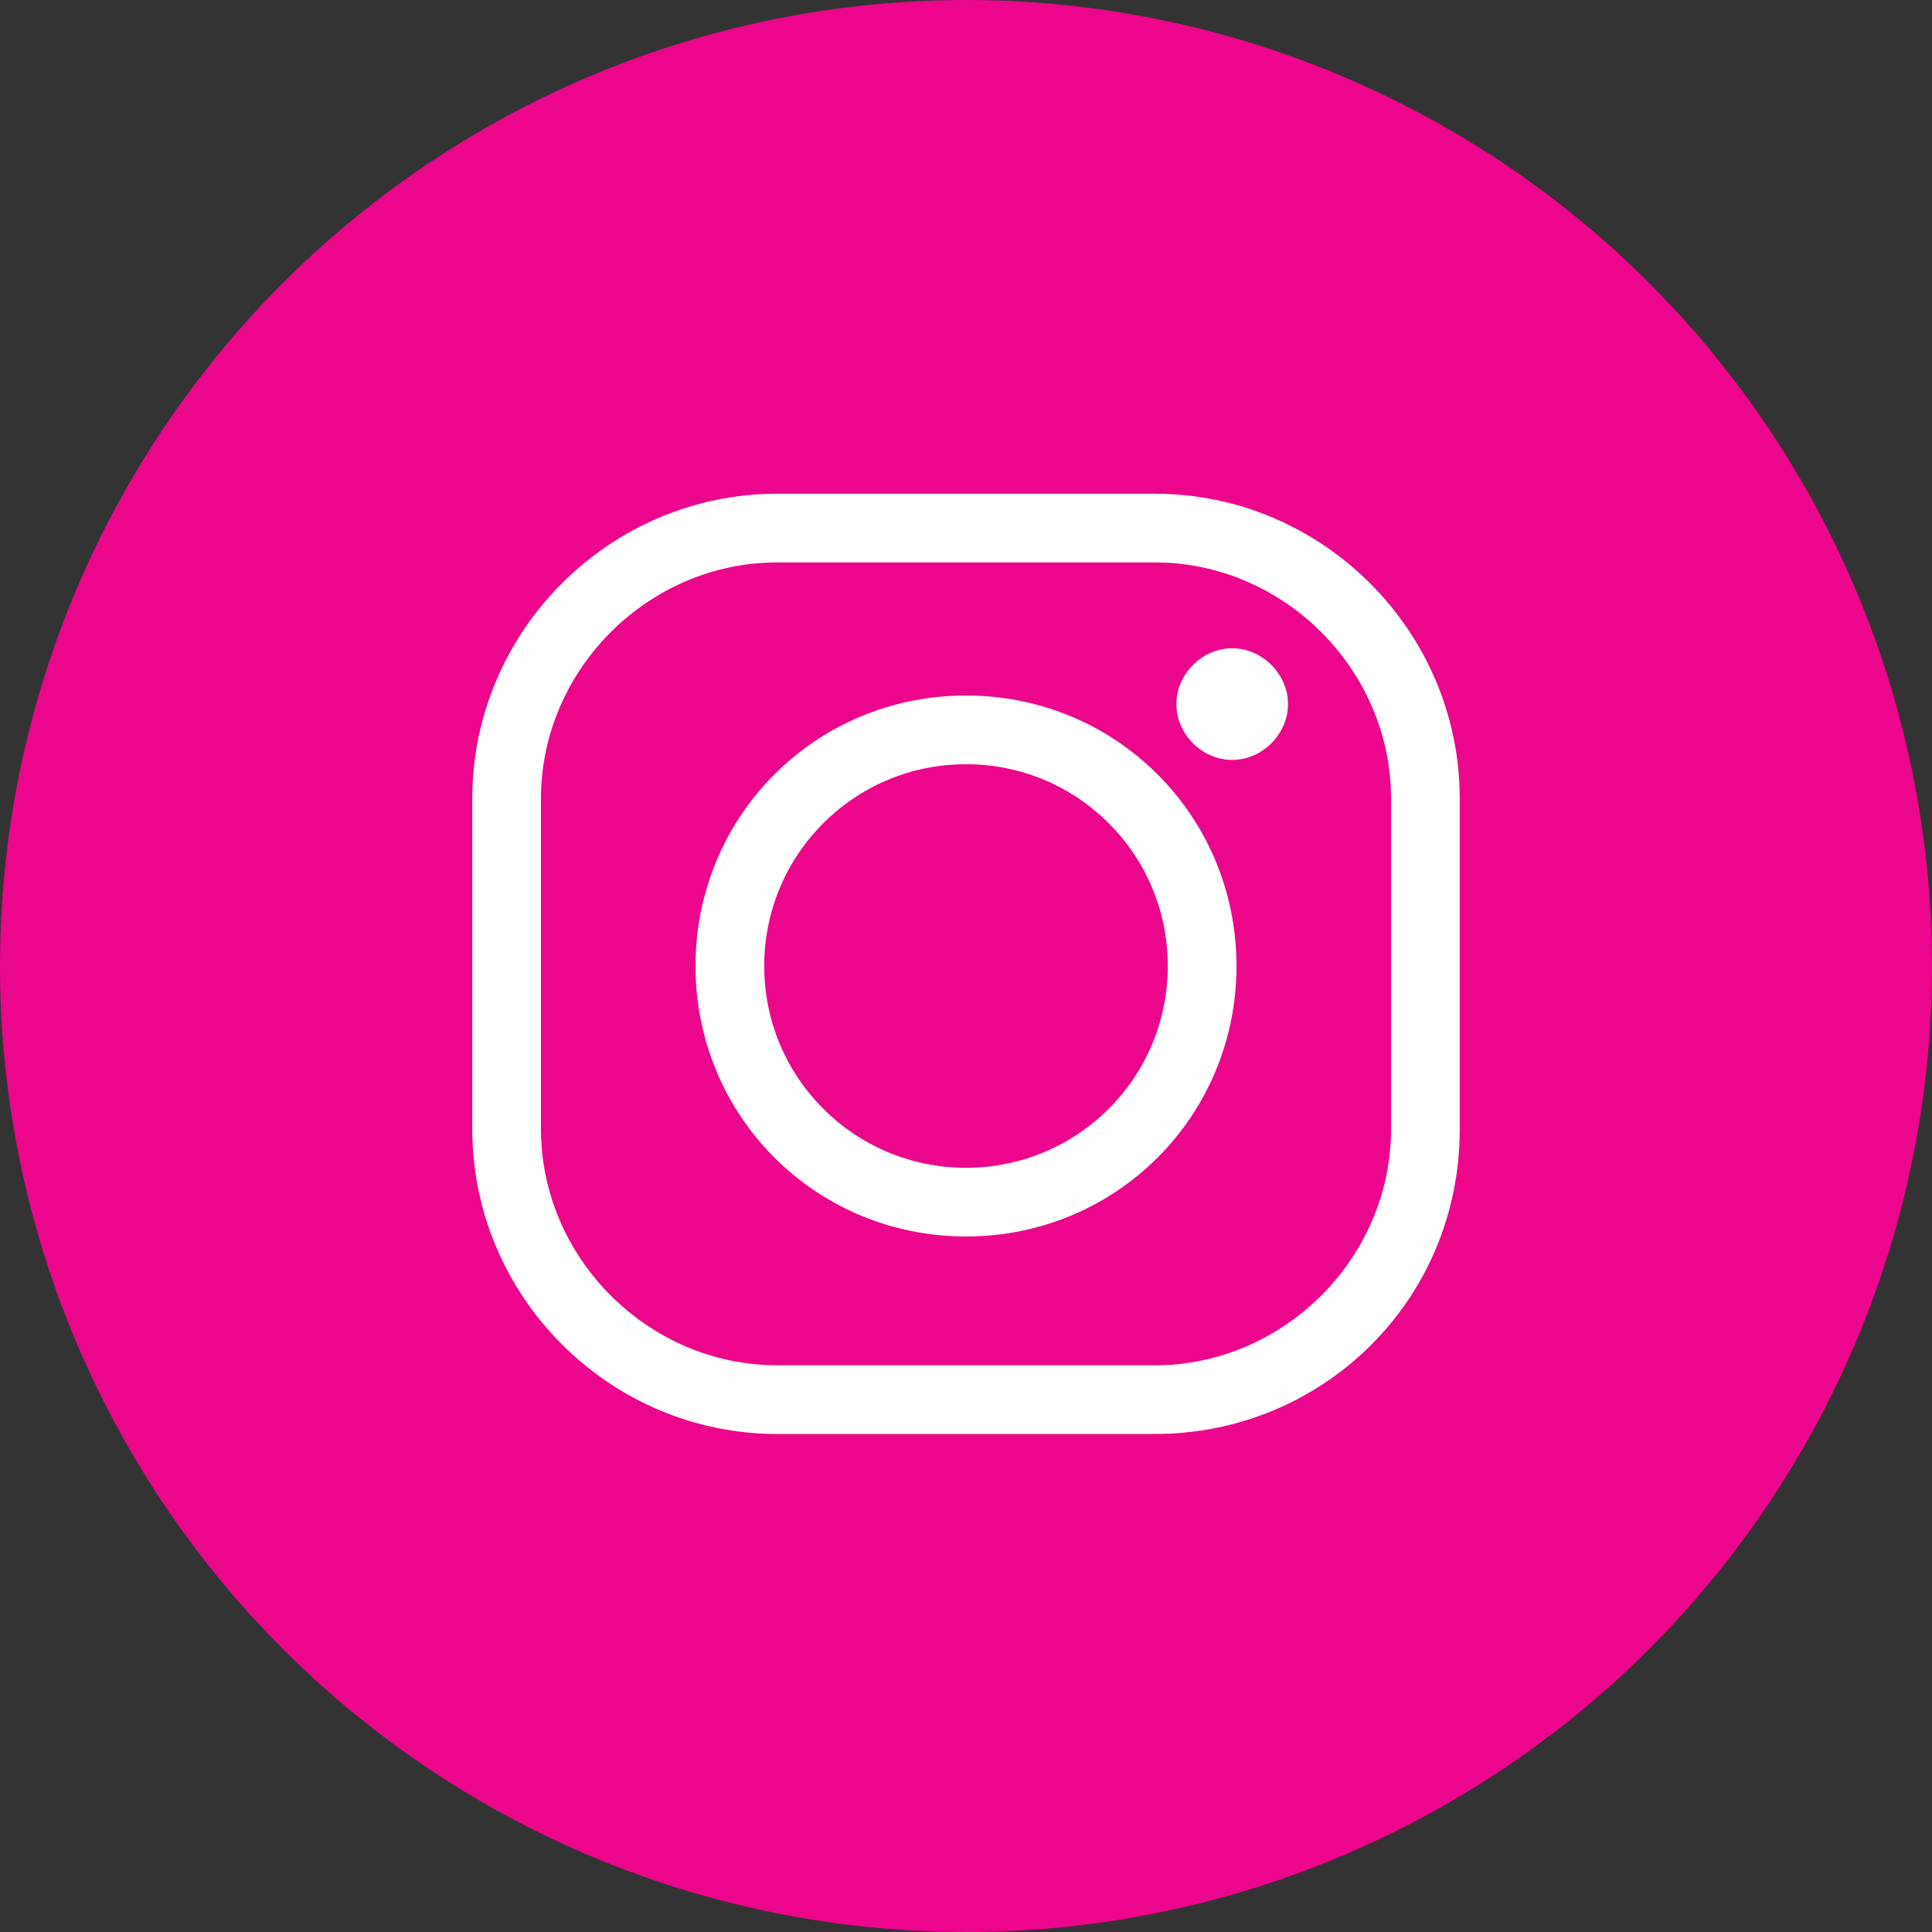
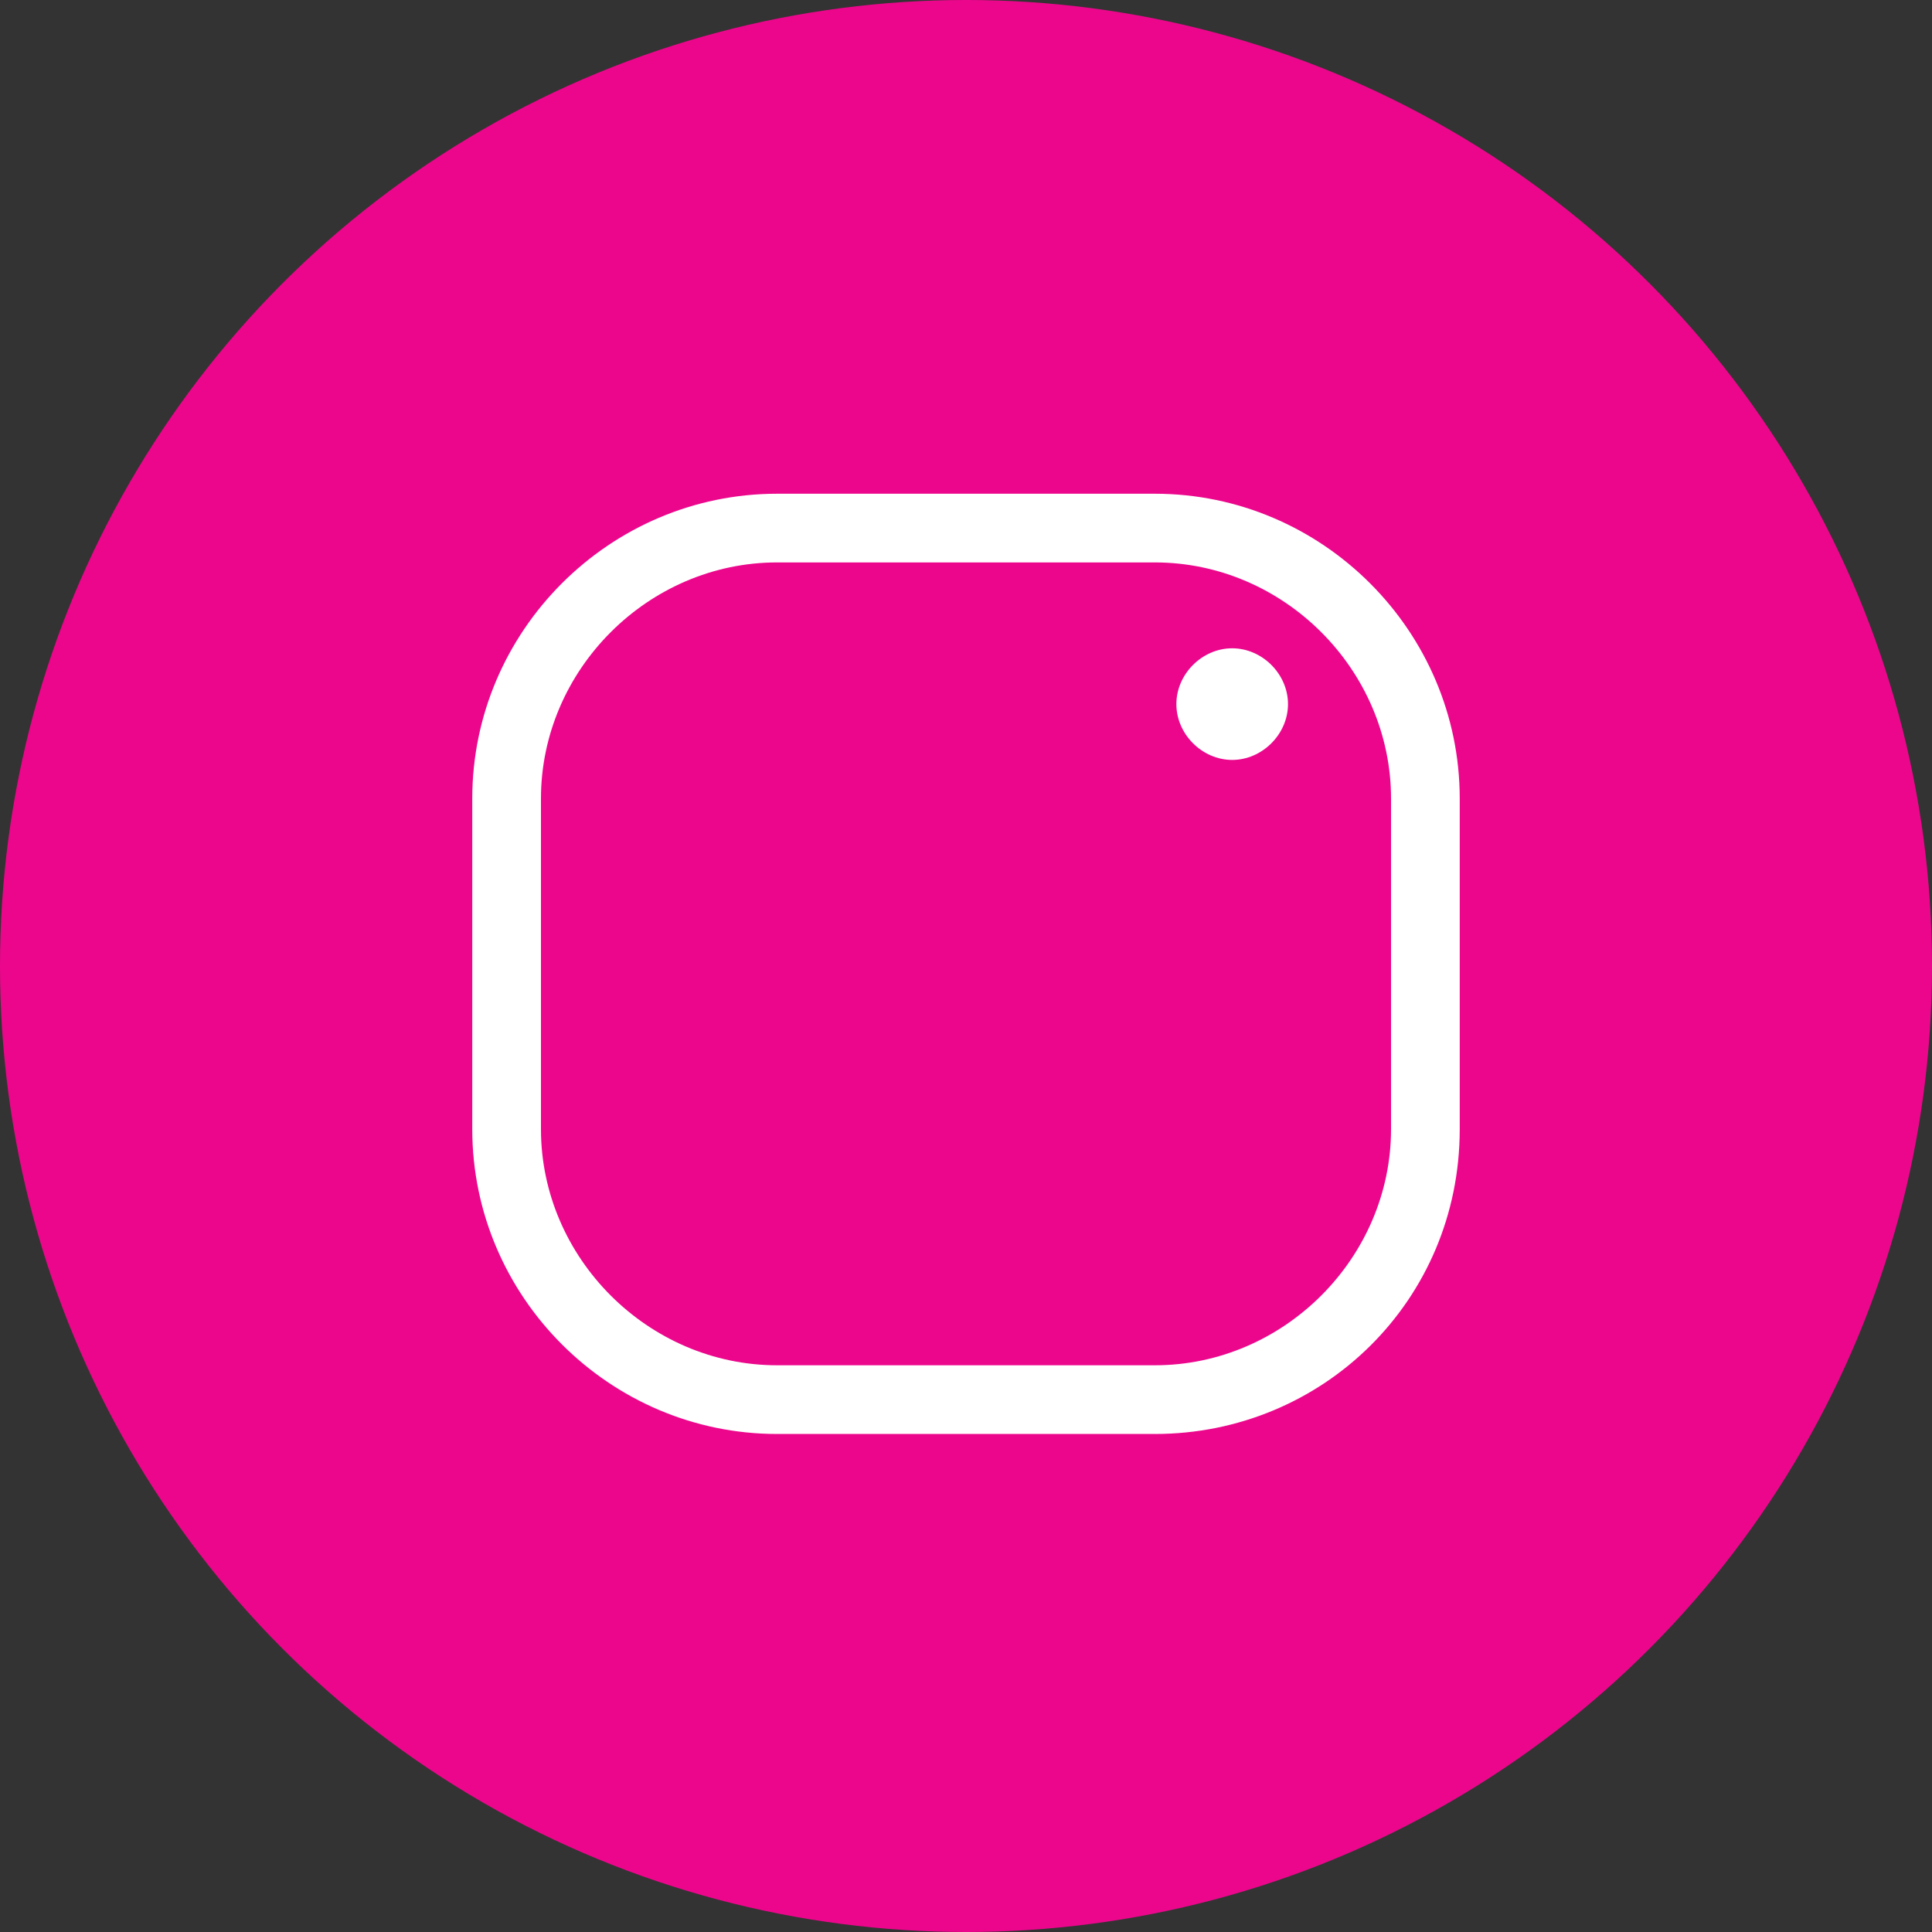
<svg xmlns="http://www.w3.org/2000/svg" version="1.1" id="Layer_1" x="0px" y="0px" viewBox="0 0 45 45" style="enable-background:new 0 0 45 45;" xml:space="preserve">
  <rect x="0" y="0" width="45" height="45" fill="#333333" stroke="none" />
  <style type="text/css">
	.st0{fill:#EC068C;}
	.st1{fill:#FFFFFF;}
</style>
  <g>
    <circle class="st0" cx="22.5" cy="22.5" r="22.5" />
    <g>
      <g>
        <path class="st1" d="M26.9,33.4h-8.8c-3.9,0-7.1-3.2-7.1-7.1v-7.7c0-3.9,3.2-7.1,7.1-7.1h8.8c3.9,0,7.1,3.2,7.1,7.1v7.7     C34,30.3,30.8,33.4,26.9,33.4z M18.1,13.1c-3,0-5.5,2.5-5.5,5.5v7.7c0,3,2.5,5.5,5.5,5.5h8.8c3,0,5.5-2.5,5.5-5.5v-7.7     c0-3-2.5-5.5-5.5-5.5H18.1z" />
      </g>
      <g>
-         <path class="st1" d="M22.5,28.8c-3.5,0-6.3-2.8-6.3-6.3c0-3.5,2.8-6.3,6.3-6.3c3.5,0,6.3,2.8,6.3,6.3C28.8,26,26,28.8,22.5,28.8z      M22.5,17.8c-2.6,0-4.7,2.1-4.7,4.7c0,2.6,2.1,4.7,4.7,4.7c2.6,0,4.7-2.1,4.7-4.7C27.2,19.9,25.1,17.8,22.5,17.8z" />
-       </g>
+         </g>
      <g>
-         <path class="st1" d="M30,16.4c0,0.7-0.6,1.3-1.3,1.3c-0.7,0-1.3-0.6-1.3-1.3c0-0.7,0.6-1.3,1.3-1.3C29.4,15.1,30,15.7,30,16.4z" />
+         <path class="st1" d="M30,16.4c0,0.7-0.6,1.3-1.3,1.3c-0.7,0-1.3-0.6-1.3-1.3c0-0.7,0.6-1.3,1.3-1.3C29.4,15.1,30,15.7,30,16.4" />
      </g>
    </g>
  </g>
</svg>